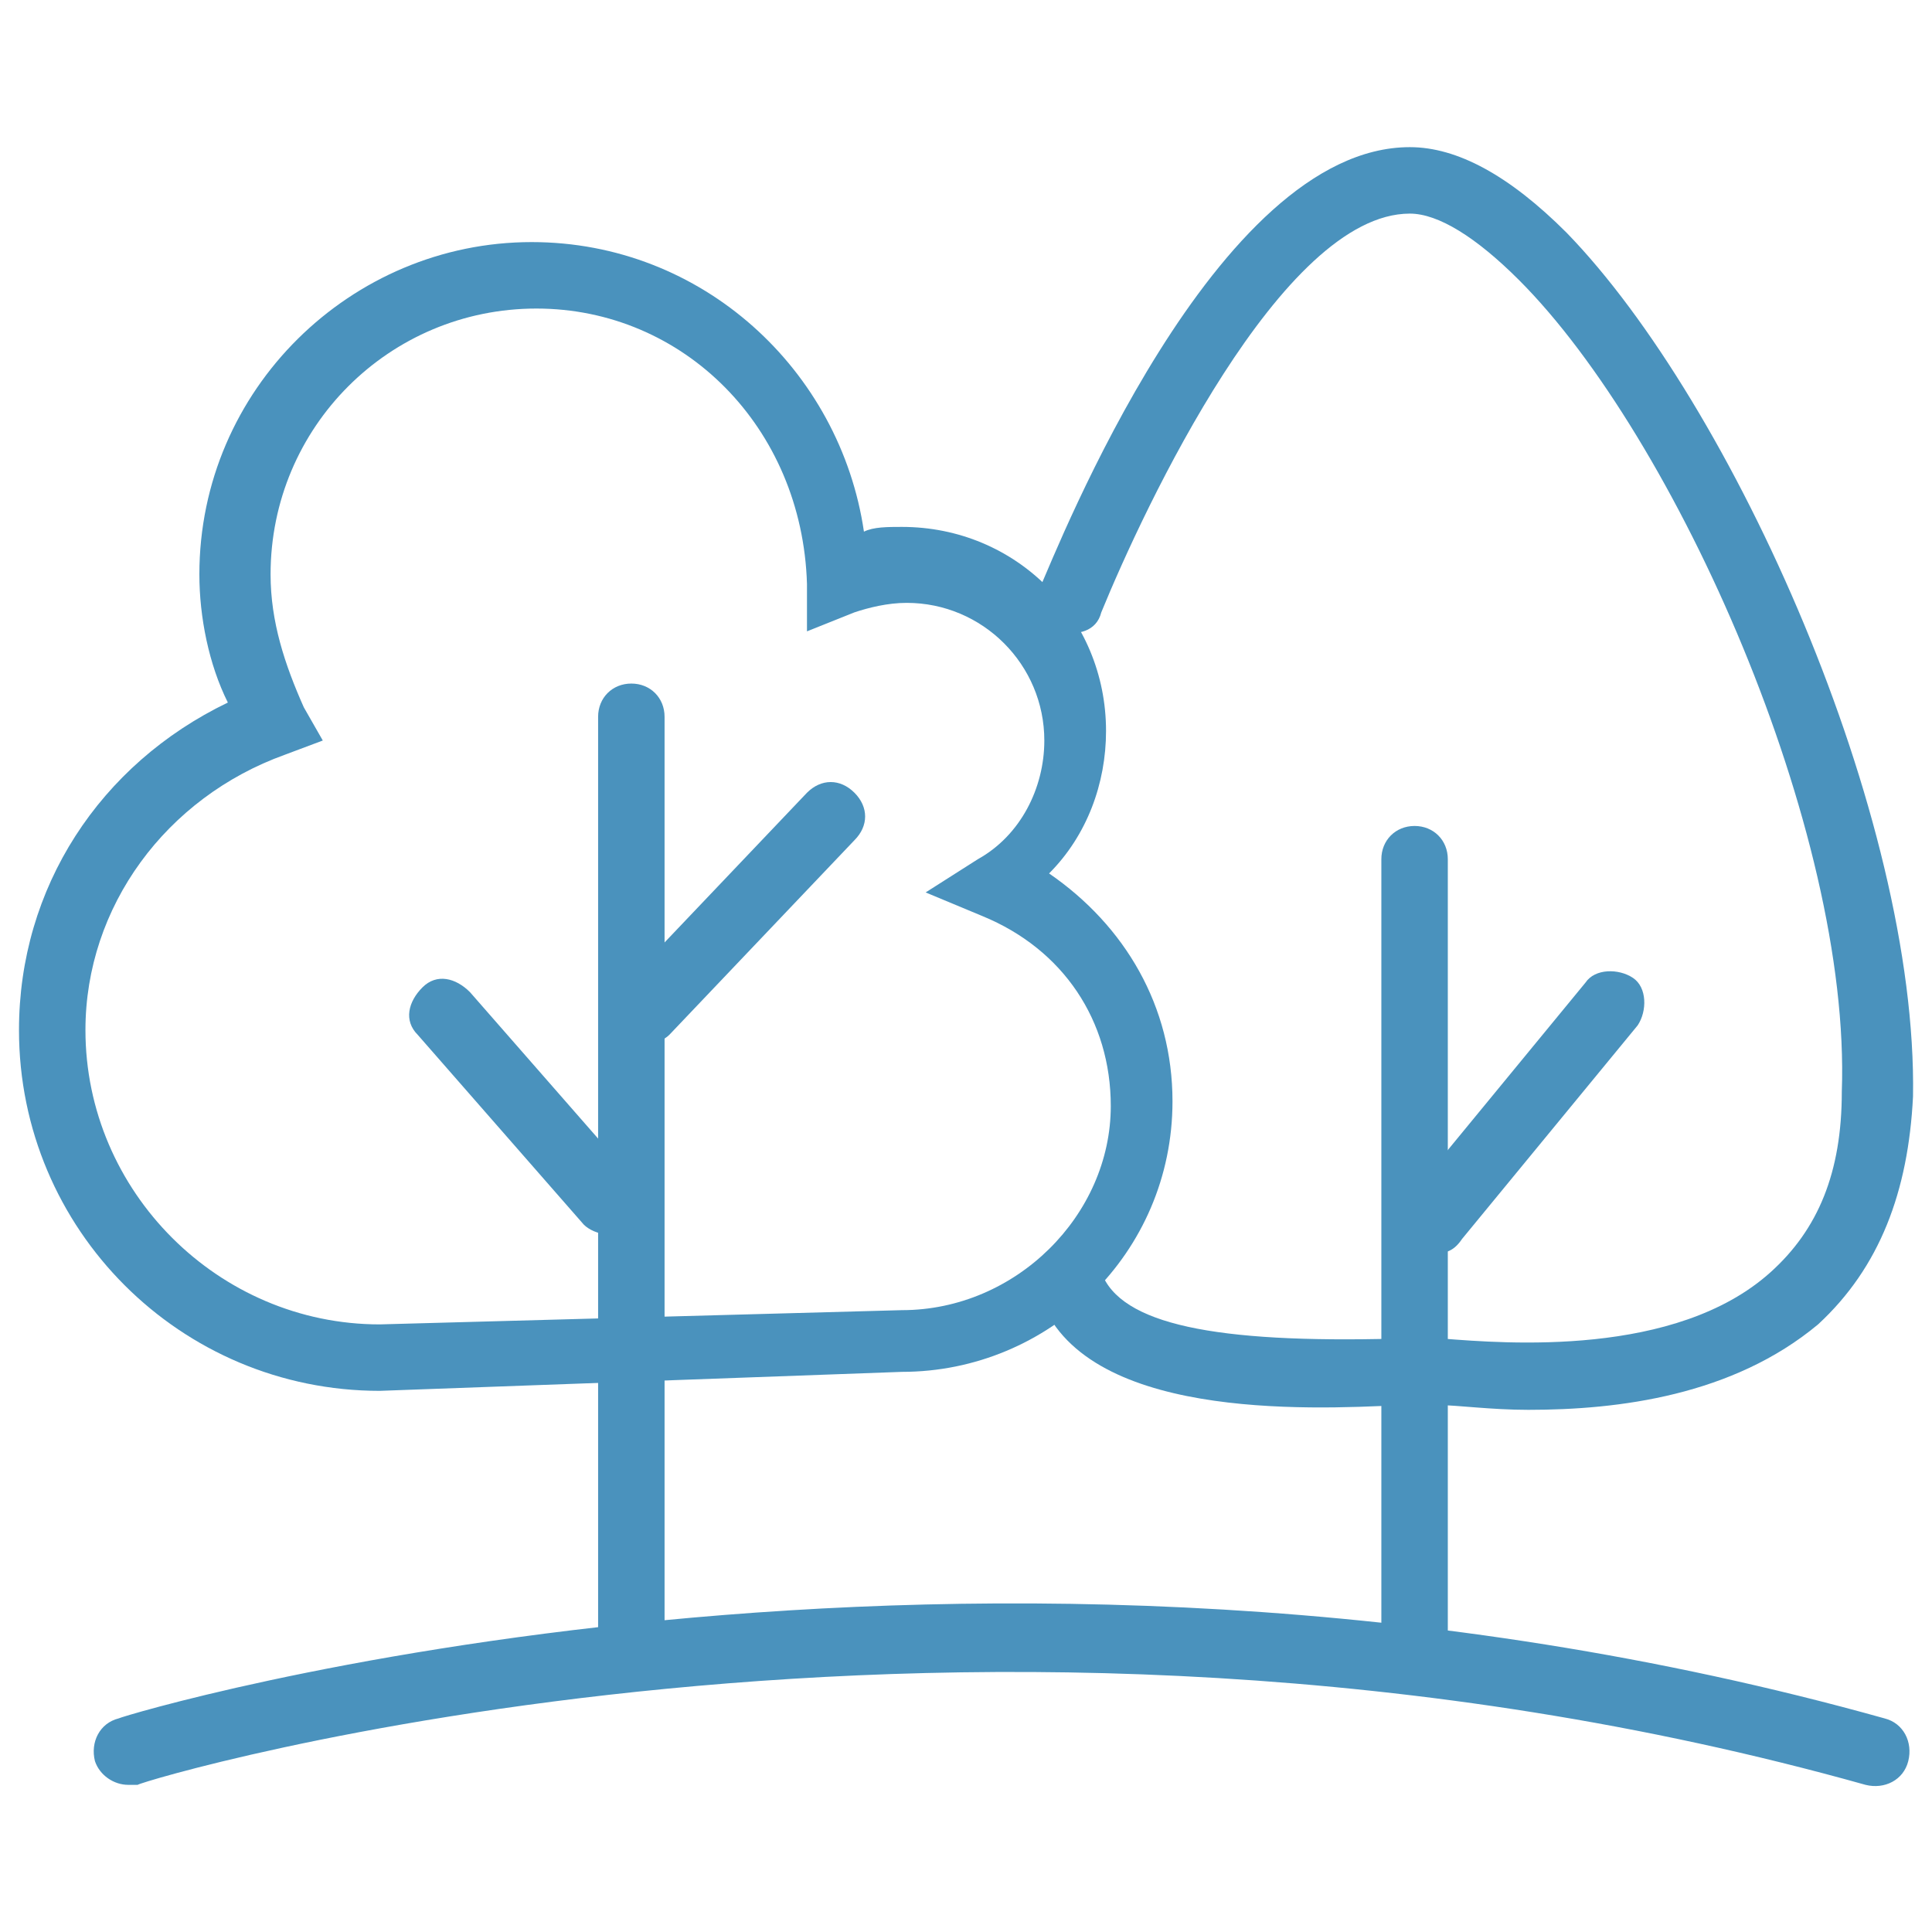
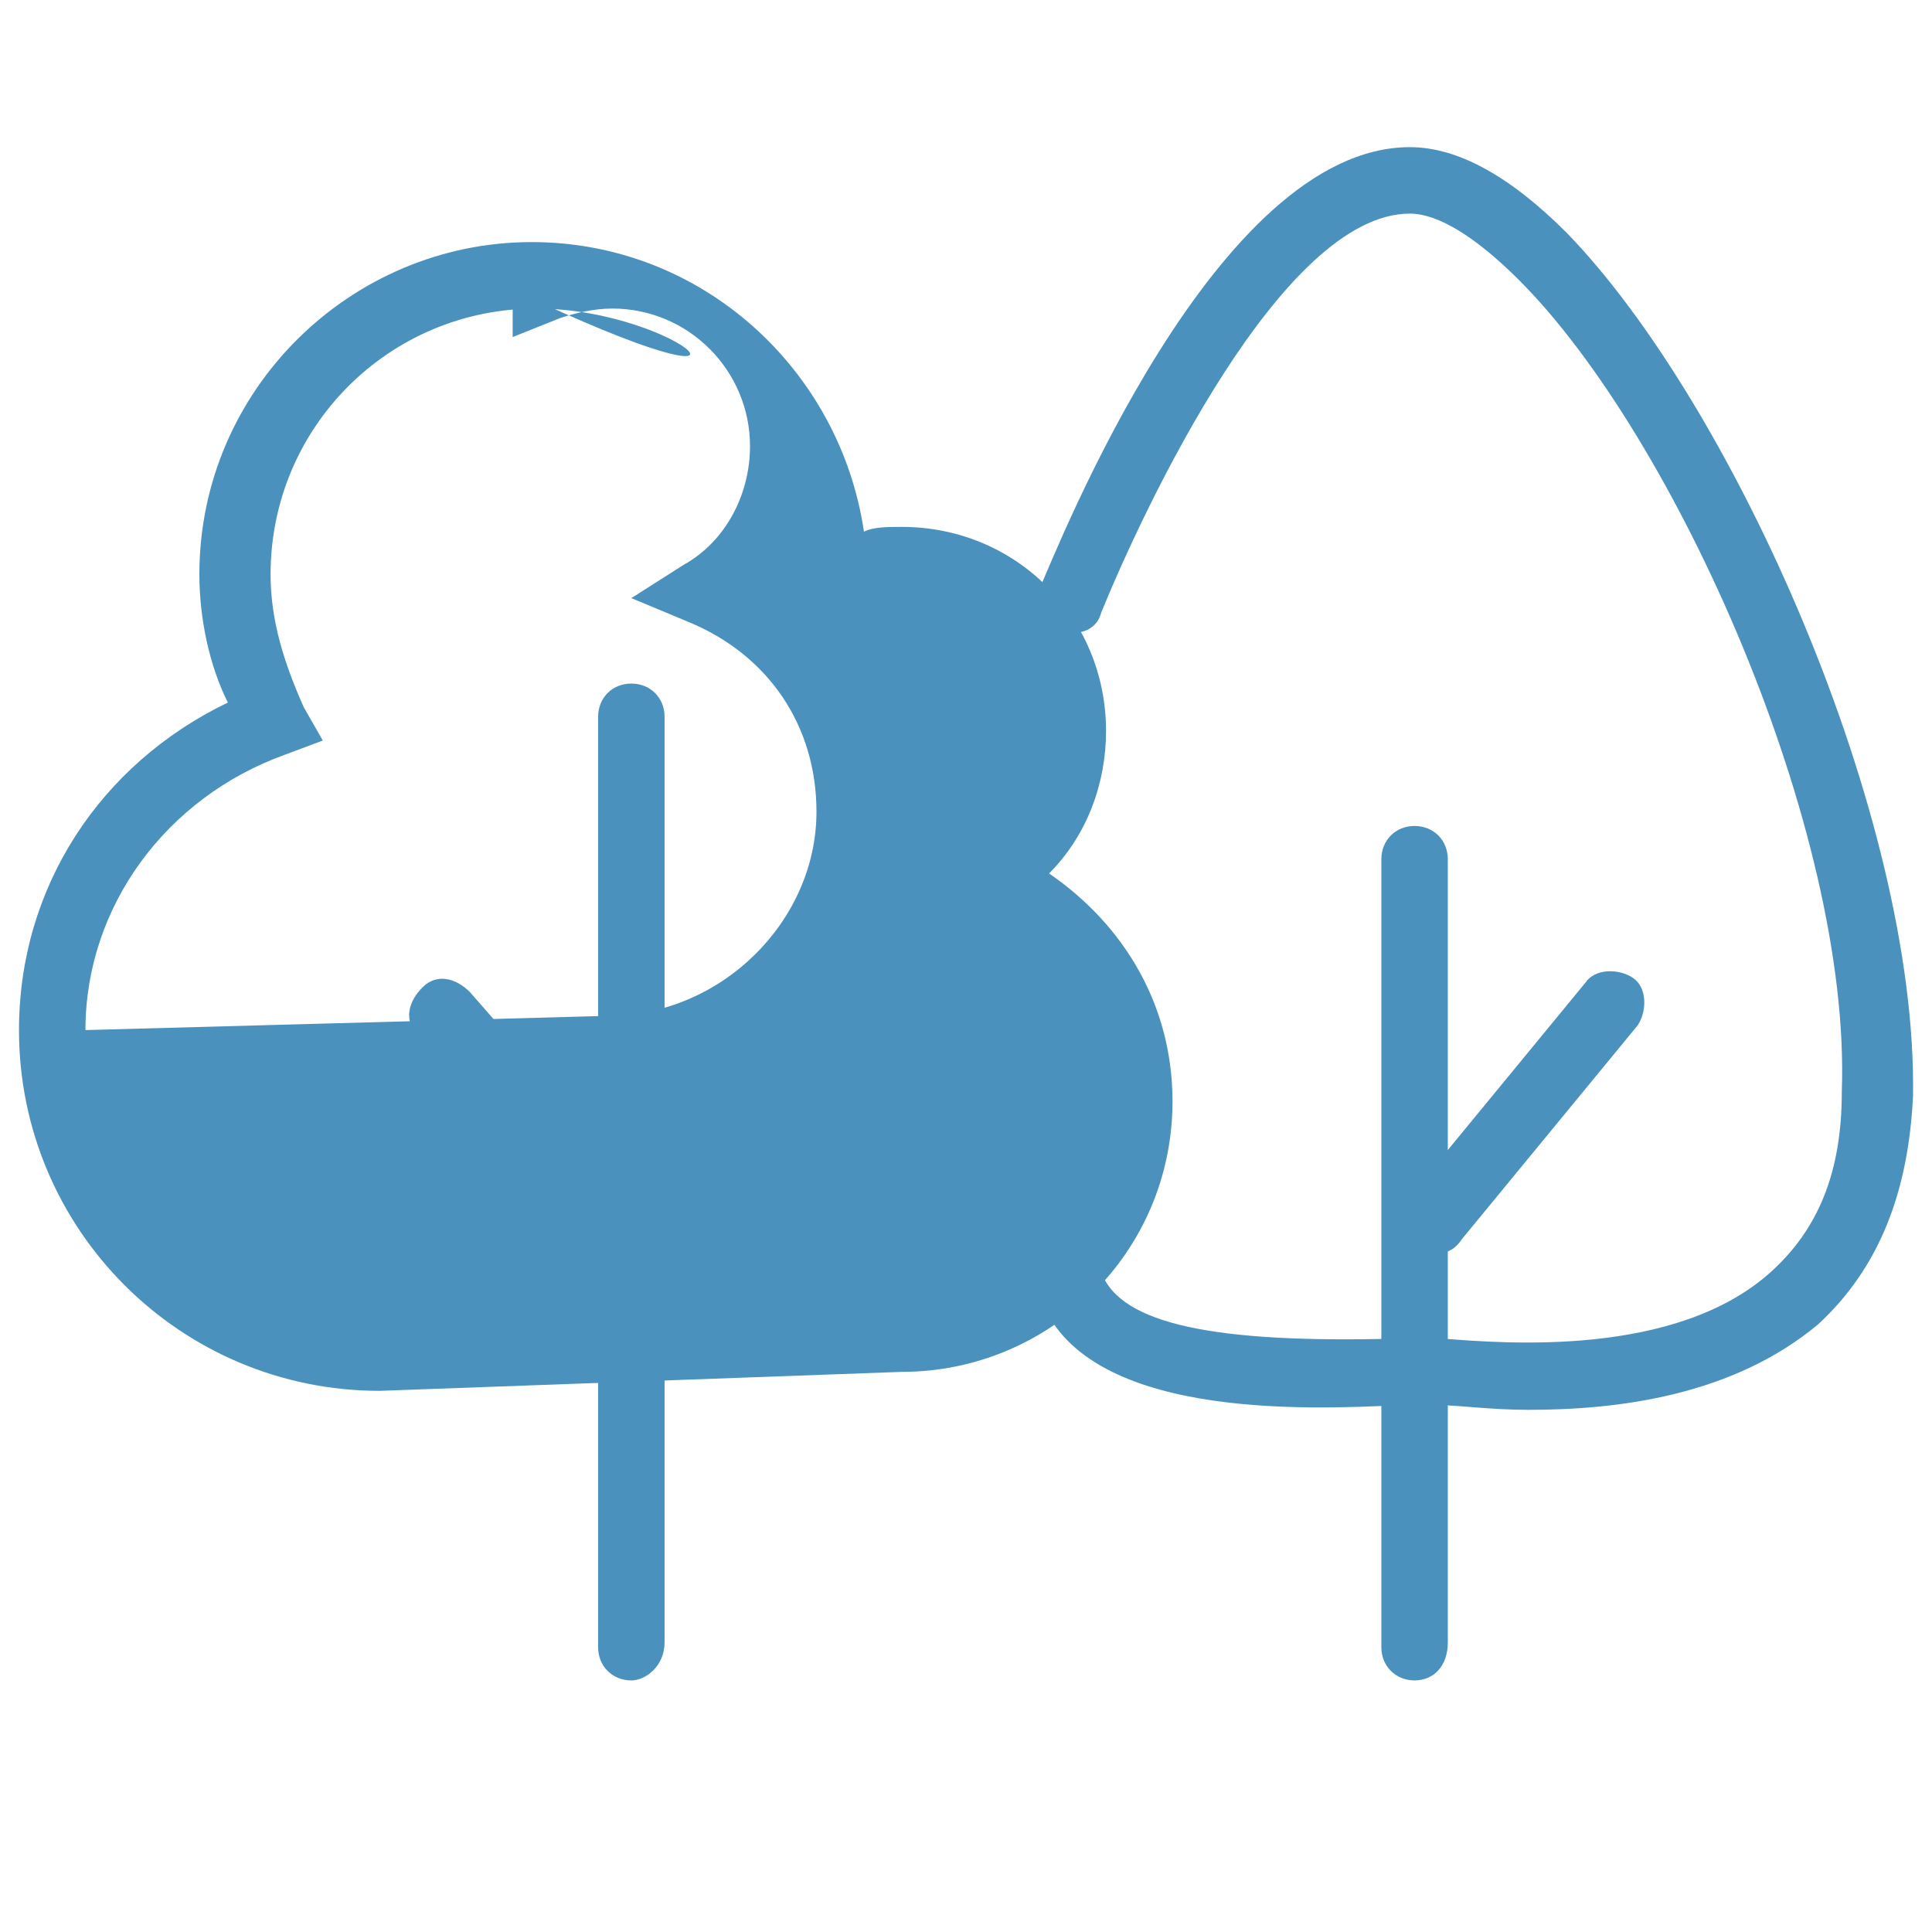
<svg xmlns="http://www.w3.org/2000/svg" version="1.1" id="Layer_1" x="0px" y="0px" viewBox="0 0 40.7 40.7" style="enable-background:new 0 0 40.7 40.7;" xml:space="preserve">
  <style type="text/css">
	.st0{fill:#4A92BD;}
</style>
  <g id="XMLID_3_">
    <g id="XMLID_37_">
      <path id="XMLID_38_" class="st0" d="M32.2,29.7c-0.8,0-1.5-0.1-1.9-0.1c-0.2,0-0.3,0-0.4,0c-0.1,0-0.2,0-0.4,0    c-2,0.1-6.7,0.3-7.6-2.3c-0.1-0.4,0.1-0.8,0.4-0.9c0.4-0.1,0.8,0.1,0.9,0.4c0.4,1.1,2.4,1.5,6.2,1.4c0.2,0,0.4,0,0.5,0    c0.1,0,0.3,0,0.5,0c1.3,0.1,4.9,0.4,6.9-1.4c1-0.9,1.5-2.1,1.5-3.8C39,17.5,35.3,9.2,32,5.9c-0.9-0.9-1.7-1.4-2.3-1.4    c-2.7,0-5.6,6.2-6.5,8.4c-0.1,0.4-0.5,0.5-0.9,0.4c-0.4-0.1-0.5-0.5-0.4-0.9c0.4-0.9,3.7-9.3,7.8-9.3c1,0,2.1,0.6,3.3,1.8    c3.5,3.6,7.4,12.3,7.3,18.2c-0.1,2-0.7,3.6-2,4.8C36.5,29.4,34.1,29.7,32.2,29.7z" />
    </g>
    <g id="XMLID_34_">
      <line id="XMLID_36_" class="st0" x1="29.8" y1="18.1" x2="29.8" y2="34.7" />
      <path id="XMLID_35_" class="st0" d="M29.8,35.4c-0.4,0-0.7-0.3-0.7-0.7V18.1c0-0.4,0.3-0.7,0.7-0.7c0.4,0,0.7,0.3,0.7,0.7v16.5    C30.5,35.1,30.2,35.4,29.8,35.4z" />
    </g>
    <g id="XMLID_31_">
      <line id="XMLID_33_" class="st0" x1="33.9" y1="21.3" x2="30.2" y2="25.7" />
      <path id="XMLID_32_" class="st0" d="M30.2,26.4c-0.2,0-0.3-0.1-0.4-0.2c-0.3-0.2-0.3-0.7-0.1-1l3.7-4.5c0.2-0.3,0.7-0.3,1-0.1    c0.3,0.2,0.3,0.7,0.1,1l-3.7,4.5C30.6,26.4,30.4,26.4,30.2,26.4z" />
    </g>
    <g id="XMLID_29_">
-       <path id="XMLID_30_" class="st0" d="M2.7,37.6c-0.3,0-0.6-0.2-0.7-0.5c-0.1-0.4,0.1-0.8,0.5-0.9c0.2-0.1,17.9-5.4,37.2,0    c0.4,0.1,0.6,0.5,0.5,0.9c-0.1,0.4-0.5,0.6-0.9,0.5c-18.9-5.3-36.3-0.1-36.4,0C2.9,37.6,2.8,37.6,2.7,37.6z" />
-     </g>
+       </g>
    <g id="XMLID_25_">
-       <path id="XMLID_26_" class="st0" d="M8,29.3L8,29.3c-4.2,0-7.6-3.4-7.6-7.6c0-3,1.7-5.6,4.4-6.9C4.4,14,4.2,13,4.2,12.1    c0-3.9,3.2-7,7-7c3.6,0,6.5,2.7,7,6.1c0.2-0.1,0.5-0.1,0.8-0.1c2.4,0,4.3,1.9,4.3,4.3c0,1.1-0.4,2.2-1.2,3    c1.6,1.1,2.6,2.8,2.6,4.8c0,3.2-2.6,5.7-5.7,5.7L8,29.3z M11.3,6.5c-3.1,0-5.6,2.5-5.6,5.6c0,1,0.3,1.9,0.7,2.8l0.4,0.7L6,15.9    c-2.5,0.9-4.2,3.2-4.2,5.8c0,3.4,2.8,6.2,6.2,6.2l11-0.3c2.4,0,4.4-2,4.4-4.3c0-1.8-1-3.3-2.7-4l-1.2-0.5l1.1-0.7    c0.9-0.5,1.4-1.5,1.4-2.5c0-1.6-1.3-2.9-2.9-2.9c-0.4,0-0.8,0.1-1.1,0.2l-1,0.4l0-1C16.9,9,14.4,6.5,11.3,6.5z" />
+       <path id="XMLID_26_" class="st0" d="M8,29.3L8,29.3c-4.2,0-7.6-3.4-7.6-7.6c0-3,1.7-5.6,4.4-6.9C4.4,14,4.2,13,4.2,12.1    c0-3.9,3.2-7,7-7c3.6,0,6.5,2.7,7,6.1c0.2-0.1,0.5-0.1,0.8-0.1c2.4,0,4.3,1.9,4.3,4.3c0,1.1-0.4,2.2-1.2,3    c1.6,1.1,2.6,2.8,2.6,4.8c0,3.2-2.6,5.7-5.7,5.7L8,29.3z M11.3,6.5c-3.1,0-5.6,2.5-5.6,5.6c0,1,0.3,1.9,0.7,2.8l0.4,0.7L6,15.9    c-2.5,0.9-4.2,3.2-4.2,5.8l11-0.3c2.4,0,4.4-2,4.4-4.3c0-1.8-1-3.3-2.7-4l-1.2-0.5l1.1-0.7    c0.9-0.5,1.4-1.5,1.4-2.5c0-1.6-1.3-2.9-2.9-2.9c-0.4,0-0.8,0.1-1.1,0.2l-1,0.4l0-1C16.9,9,14.4,6.5,11.3,6.5z" />
    </g>
    <g id="XMLID_22_">
      <line id="XMLID_24_" class="st0" x1="13.3" y1="15.1" x2="13.3" y2="34.7" />
      <path id="XMLID_23_" class="st0" d="M13.3,35.4c-0.4,0-0.7-0.3-0.7-0.7V15.1c0-0.4,0.3-0.7,0.7-0.7c0.4,0,0.7,0.3,0.7,0.7v19.5    C14,35.1,13.6,35.4,13.3,35.4z" />
    </g>
    <g id="XMLID_7_">
      <line id="XMLID_21_" class="st0" x1="9.3" y1="21.3" x2="12.8" y2="25.3" />
      <path id="XMLID_20_" class="st0" d="M12.8,26c-0.2,0-0.4-0.1-0.5-0.2l-3.5-4c-0.3-0.3-0.2-0.7,0.1-1c0.3-0.3,0.7-0.2,1,0.1l3.5,4    c0.3,0.3,0.2,0.7-0.1,1C13.1,26,13,26,12.8,26z" />
    </g>
    <g id="XMLID_4_">
      <line id="XMLID_6_" class="st0" x1="17.5" y1="17.2" x2="13.6" y2="21.3" />
-       <path id="XMLID_5_" class="st0" d="M13.6,22c-0.2,0-0.3-0.1-0.5-0.2c-0.3-0.3-0.3-0.7,0-1l3.9-4.1c0.3-0.3,0.7-0.3,1,0    c0.3,0.3,0.3,0.7,0,1l-3.9,4.1C14,21.9,13.8,22,13.6,22z" />
    </g>
  </g>
</svg>